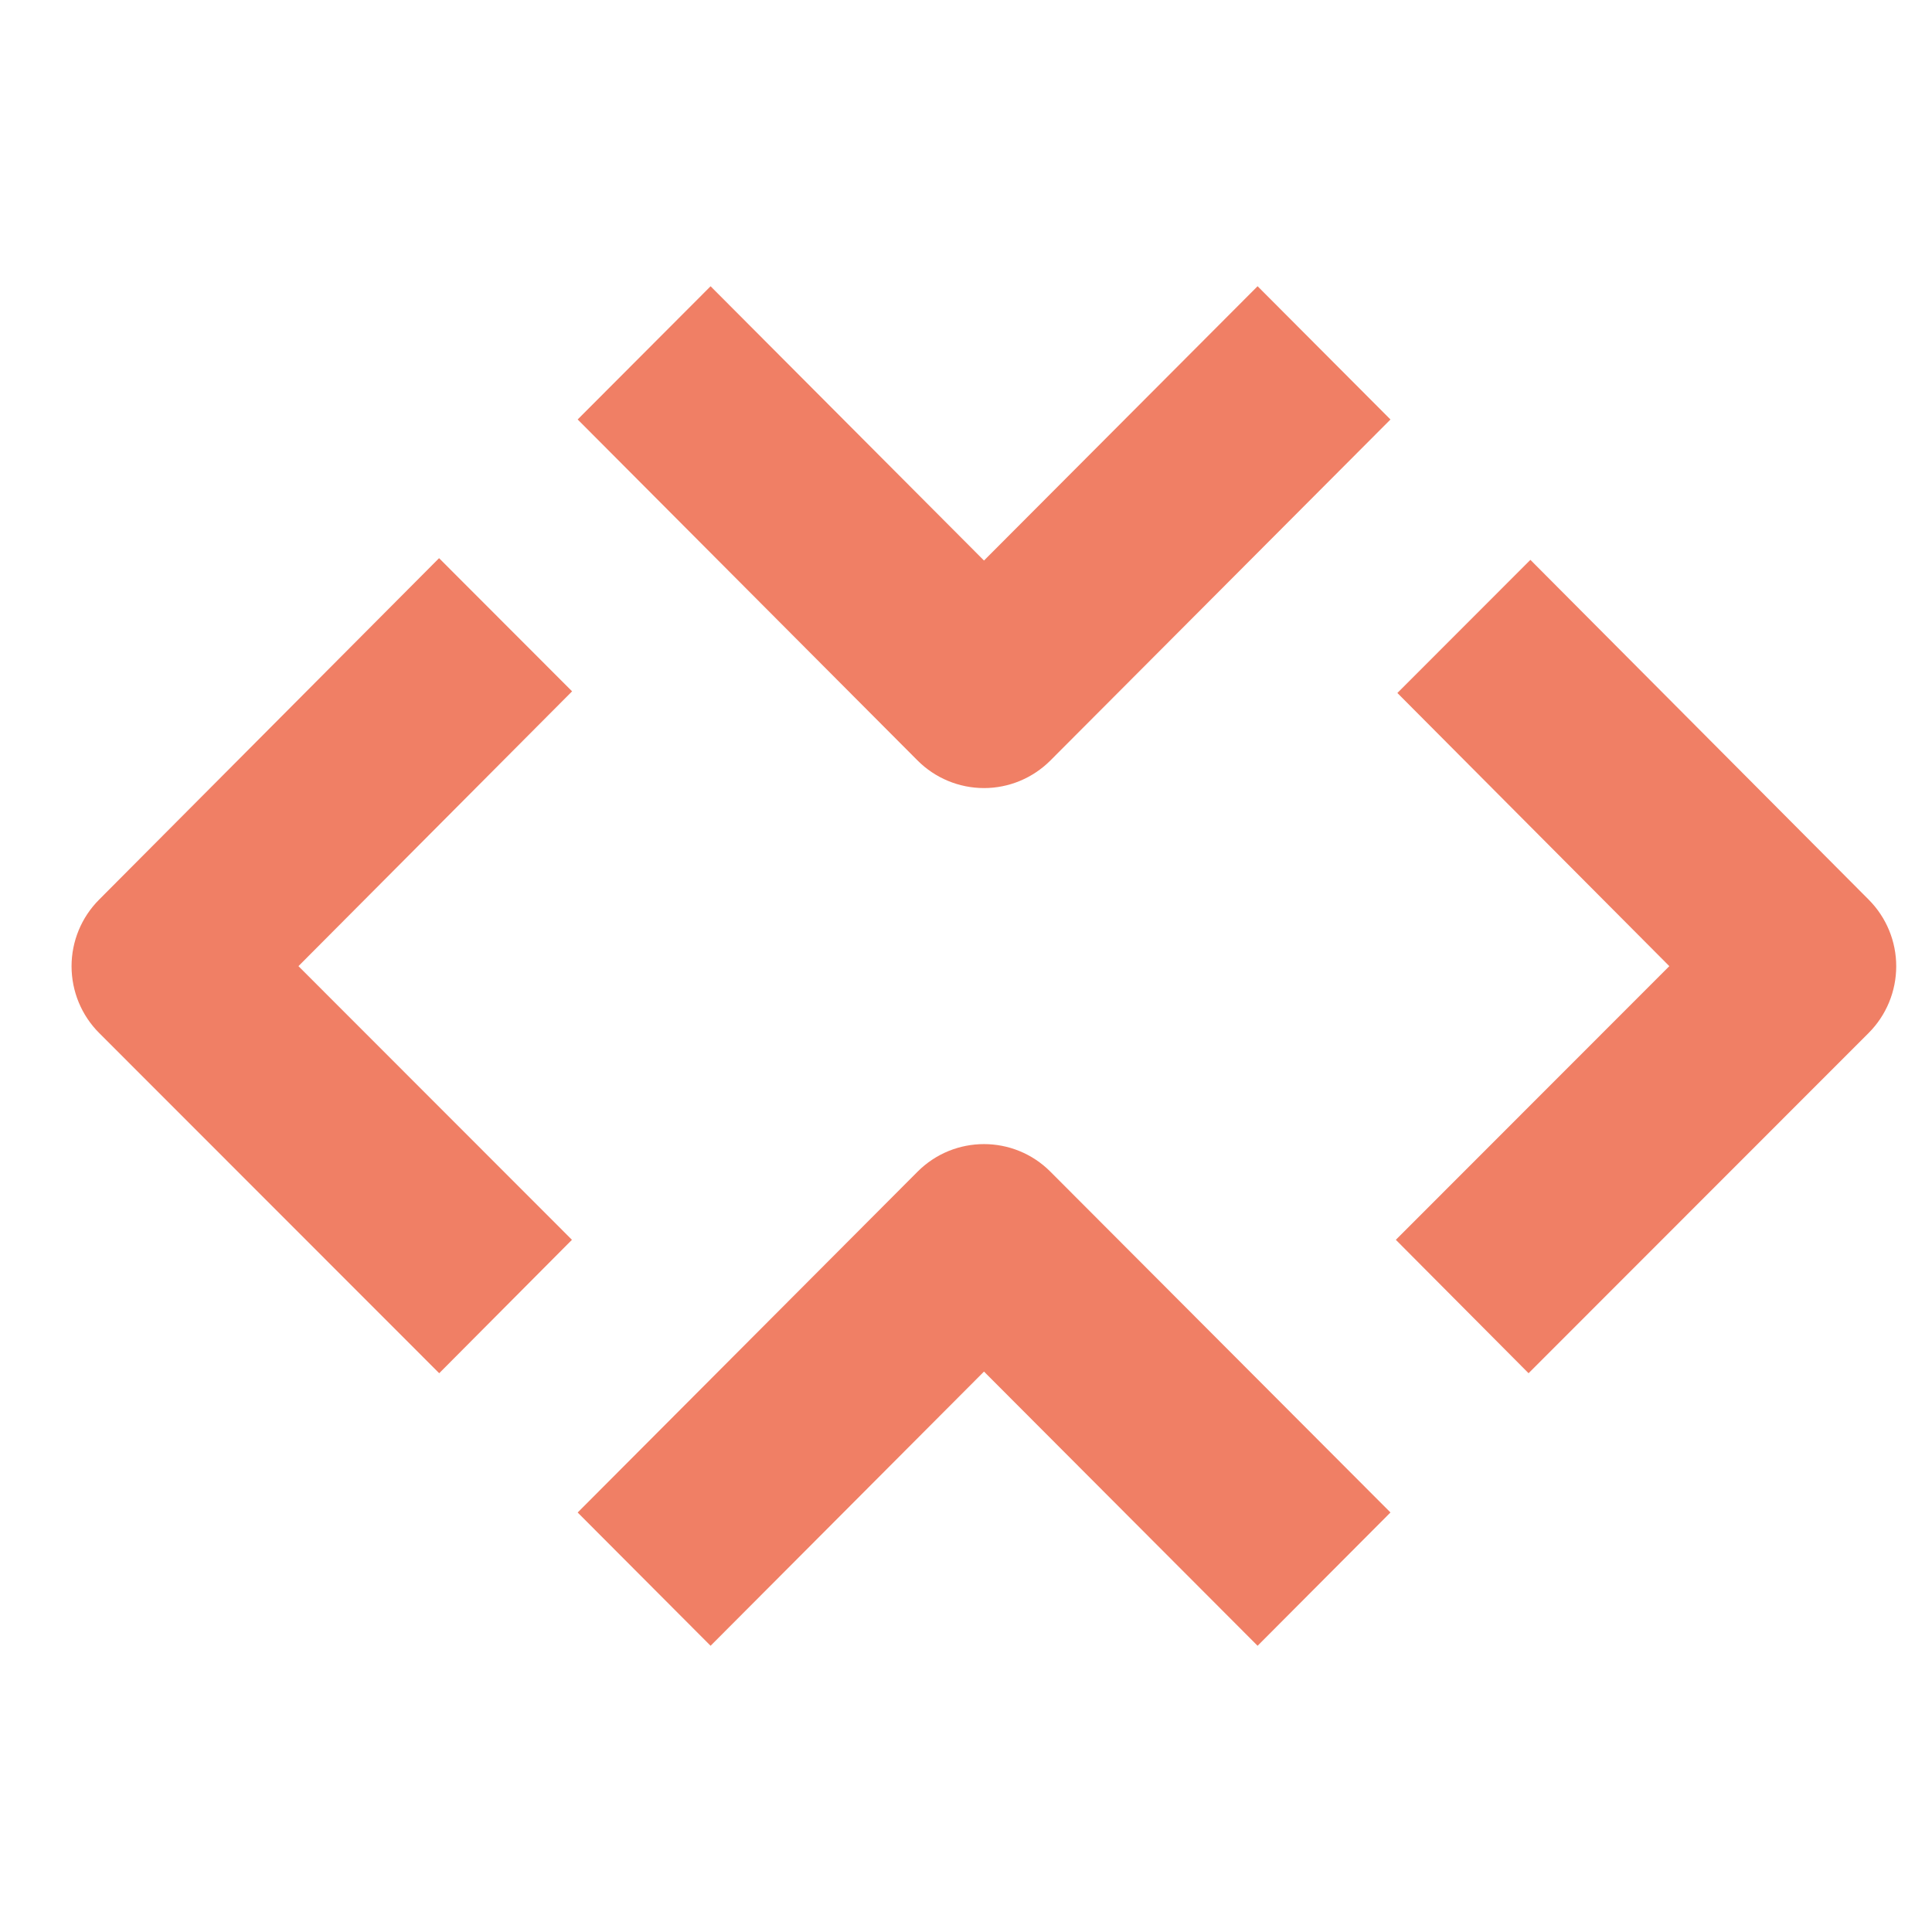
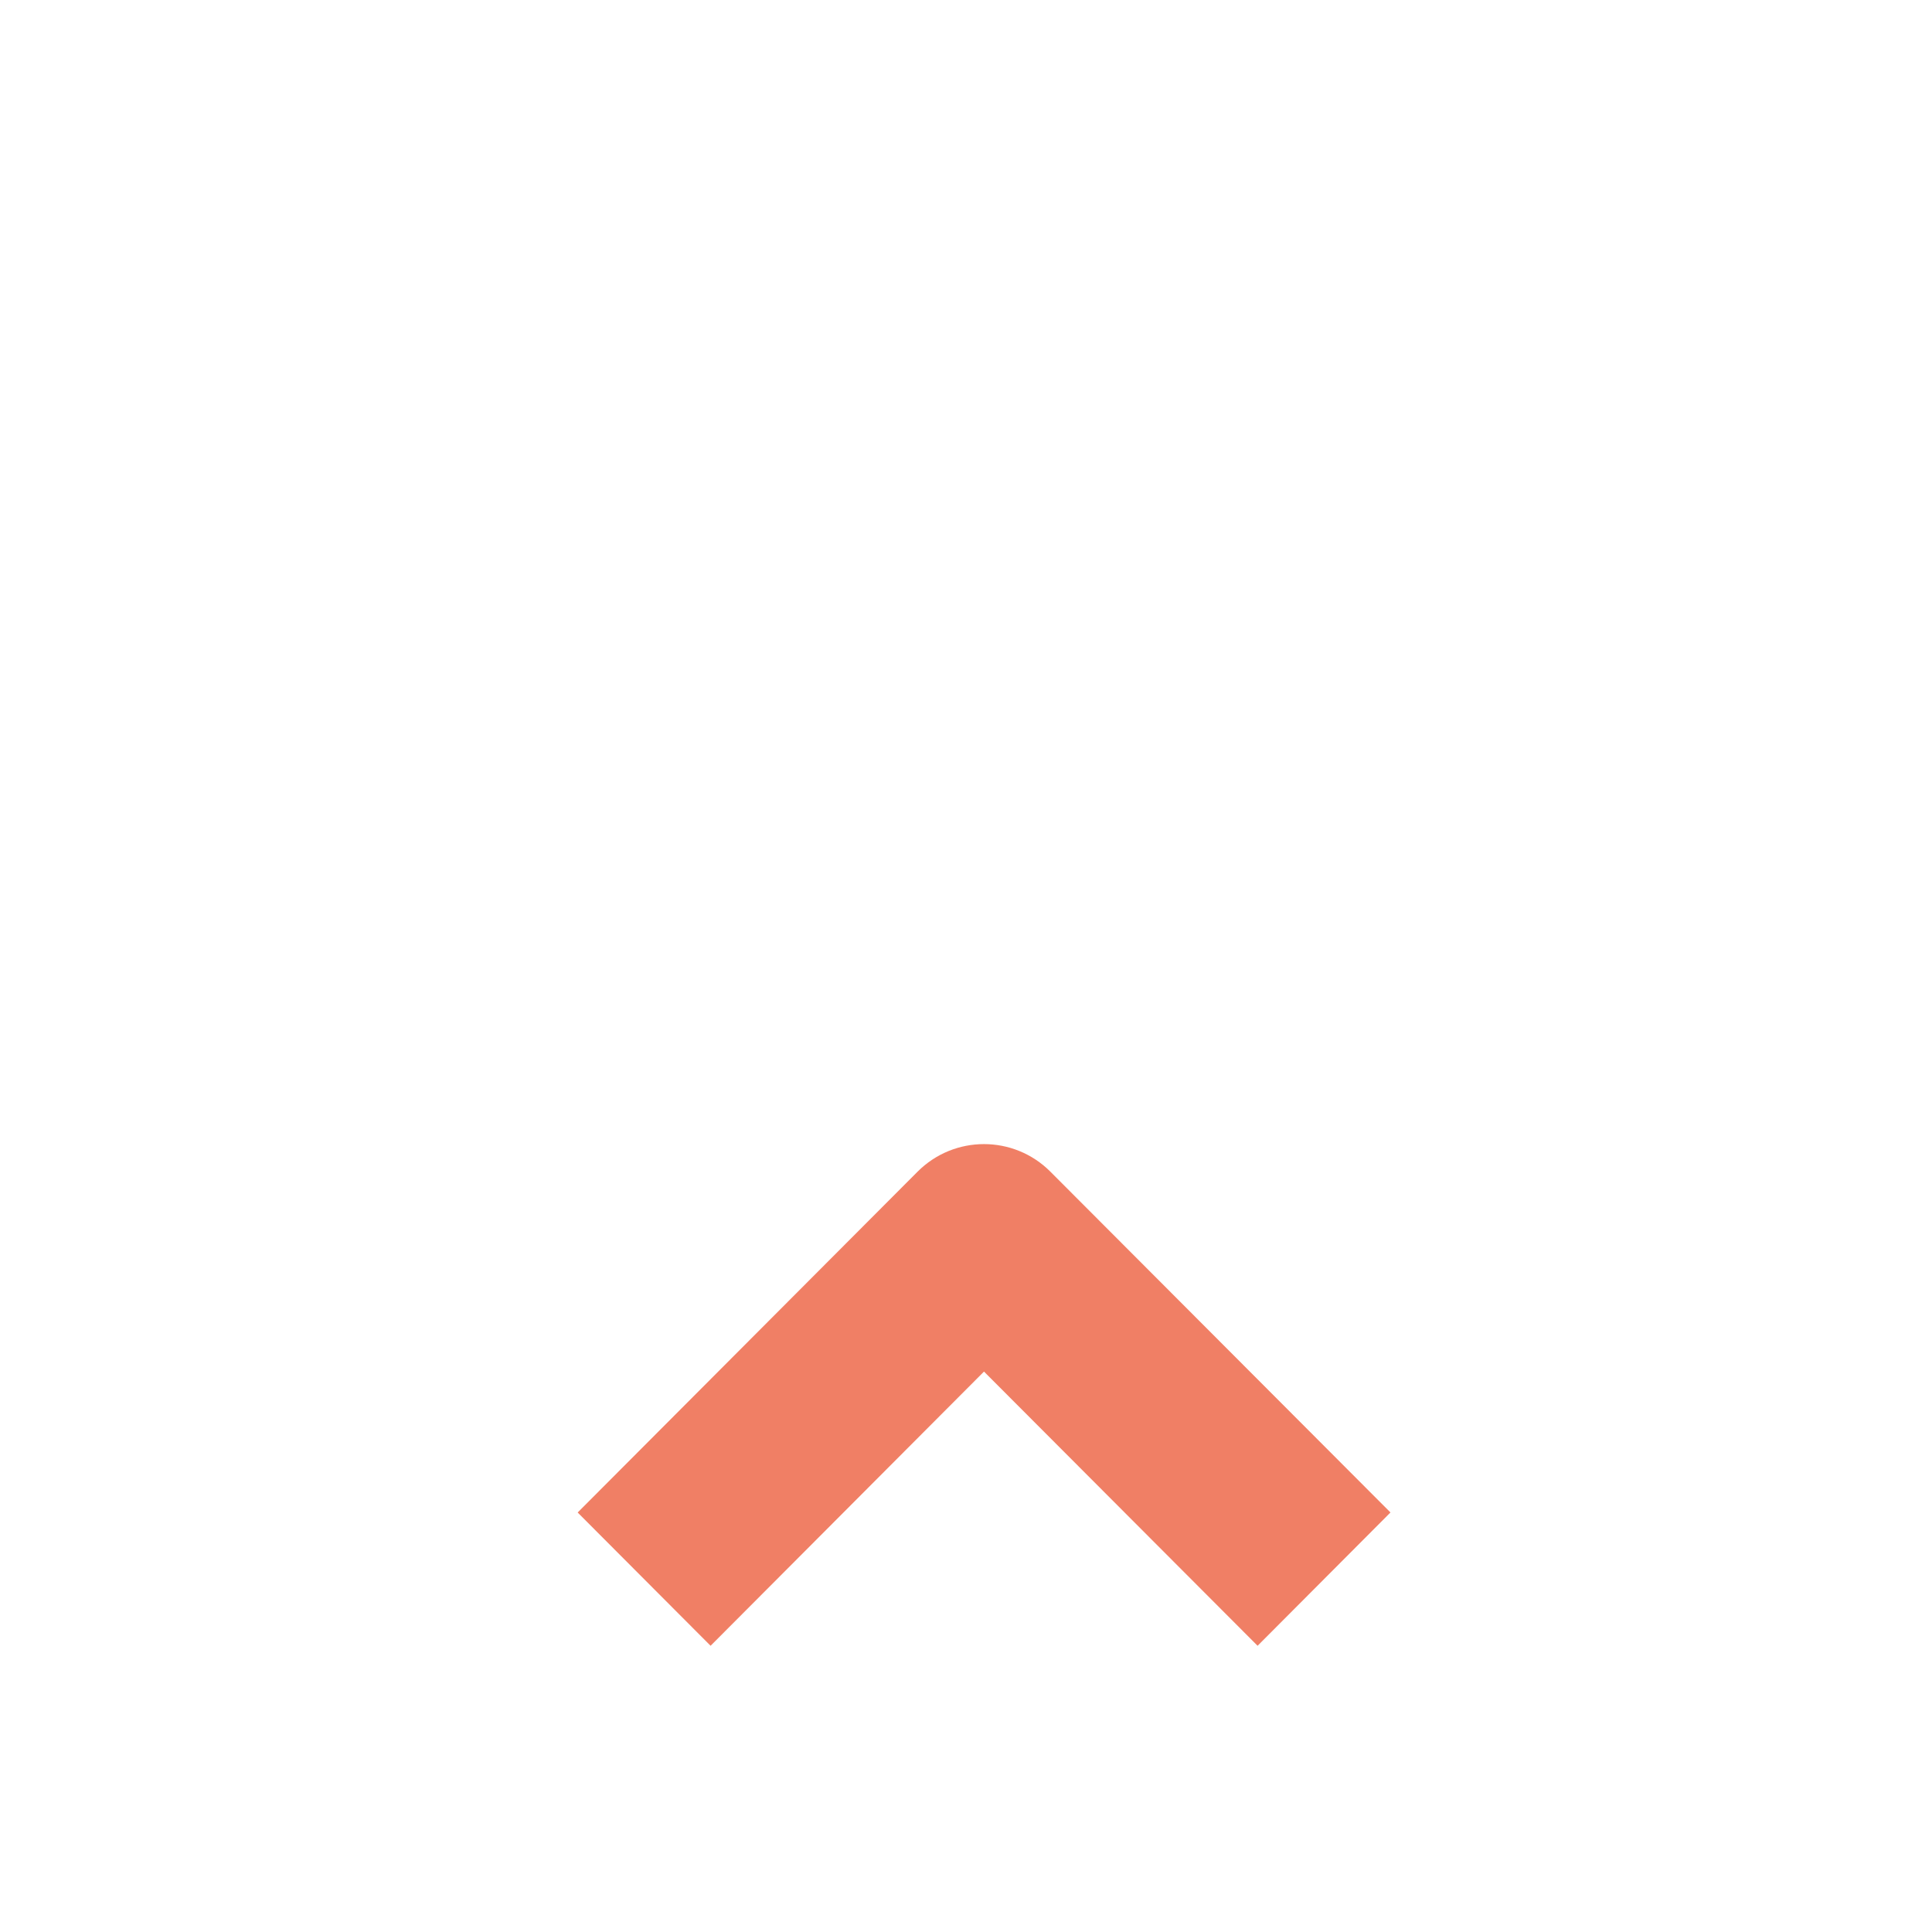
<svg xmlns="http://www.w3.org/2000/svg" width="54" height="54" viewBox="0 0 54 54" fill="none">
-   <path fill-rule="evenodd" clip-rule="evenodd" d="M38.864 11.725L29.36 21.255C28.867 21.749 28.199 22.027 27.502 22.027C26.806 22.026 26.137 21.749 25.645 21.255L16.146 11.724L19.861 8.001L27.503 15.667L35.15 8L38.864 11.725Z" fill="#F07F65" />
  <path fill-rule="evenodd" clip-rule="evenodd" d="M25.645 32.75C26.671 31.721 28.334 31.721 29.359 32.749L38.864 42.274L35.15 46L27.503 38.336L19.861 46L16.146 42.275L25.645 32.75Z" fill="#F07F65" />
-   <path fill-rule="evenodd" clip-rule="evenodd" d="M2.768 25.147L12.272 15.601L15.99 19.323L8.342 27.004L15.986 34.653L12.276 38.382L2.771 28.872C2.278 28.379 2.001 27.709 2 27.01C1.999 26.311 2.276 25.641 2.768 25.147Z" fill="#F07F65" />
-   <path fill-rule="evenodd" clip-rule="evenodd" d="M42.775 15.648L52.232 25.147C52.724 25.641 53.001 26.311 53 27.01C52.999 27.709 52.722 28.379 52.229 28.872L42.724 38.382L39.014 34.653L46.658 27.004L39.057 19.369L42.775 15.648Z" fill="#F07F65" />
</svg>